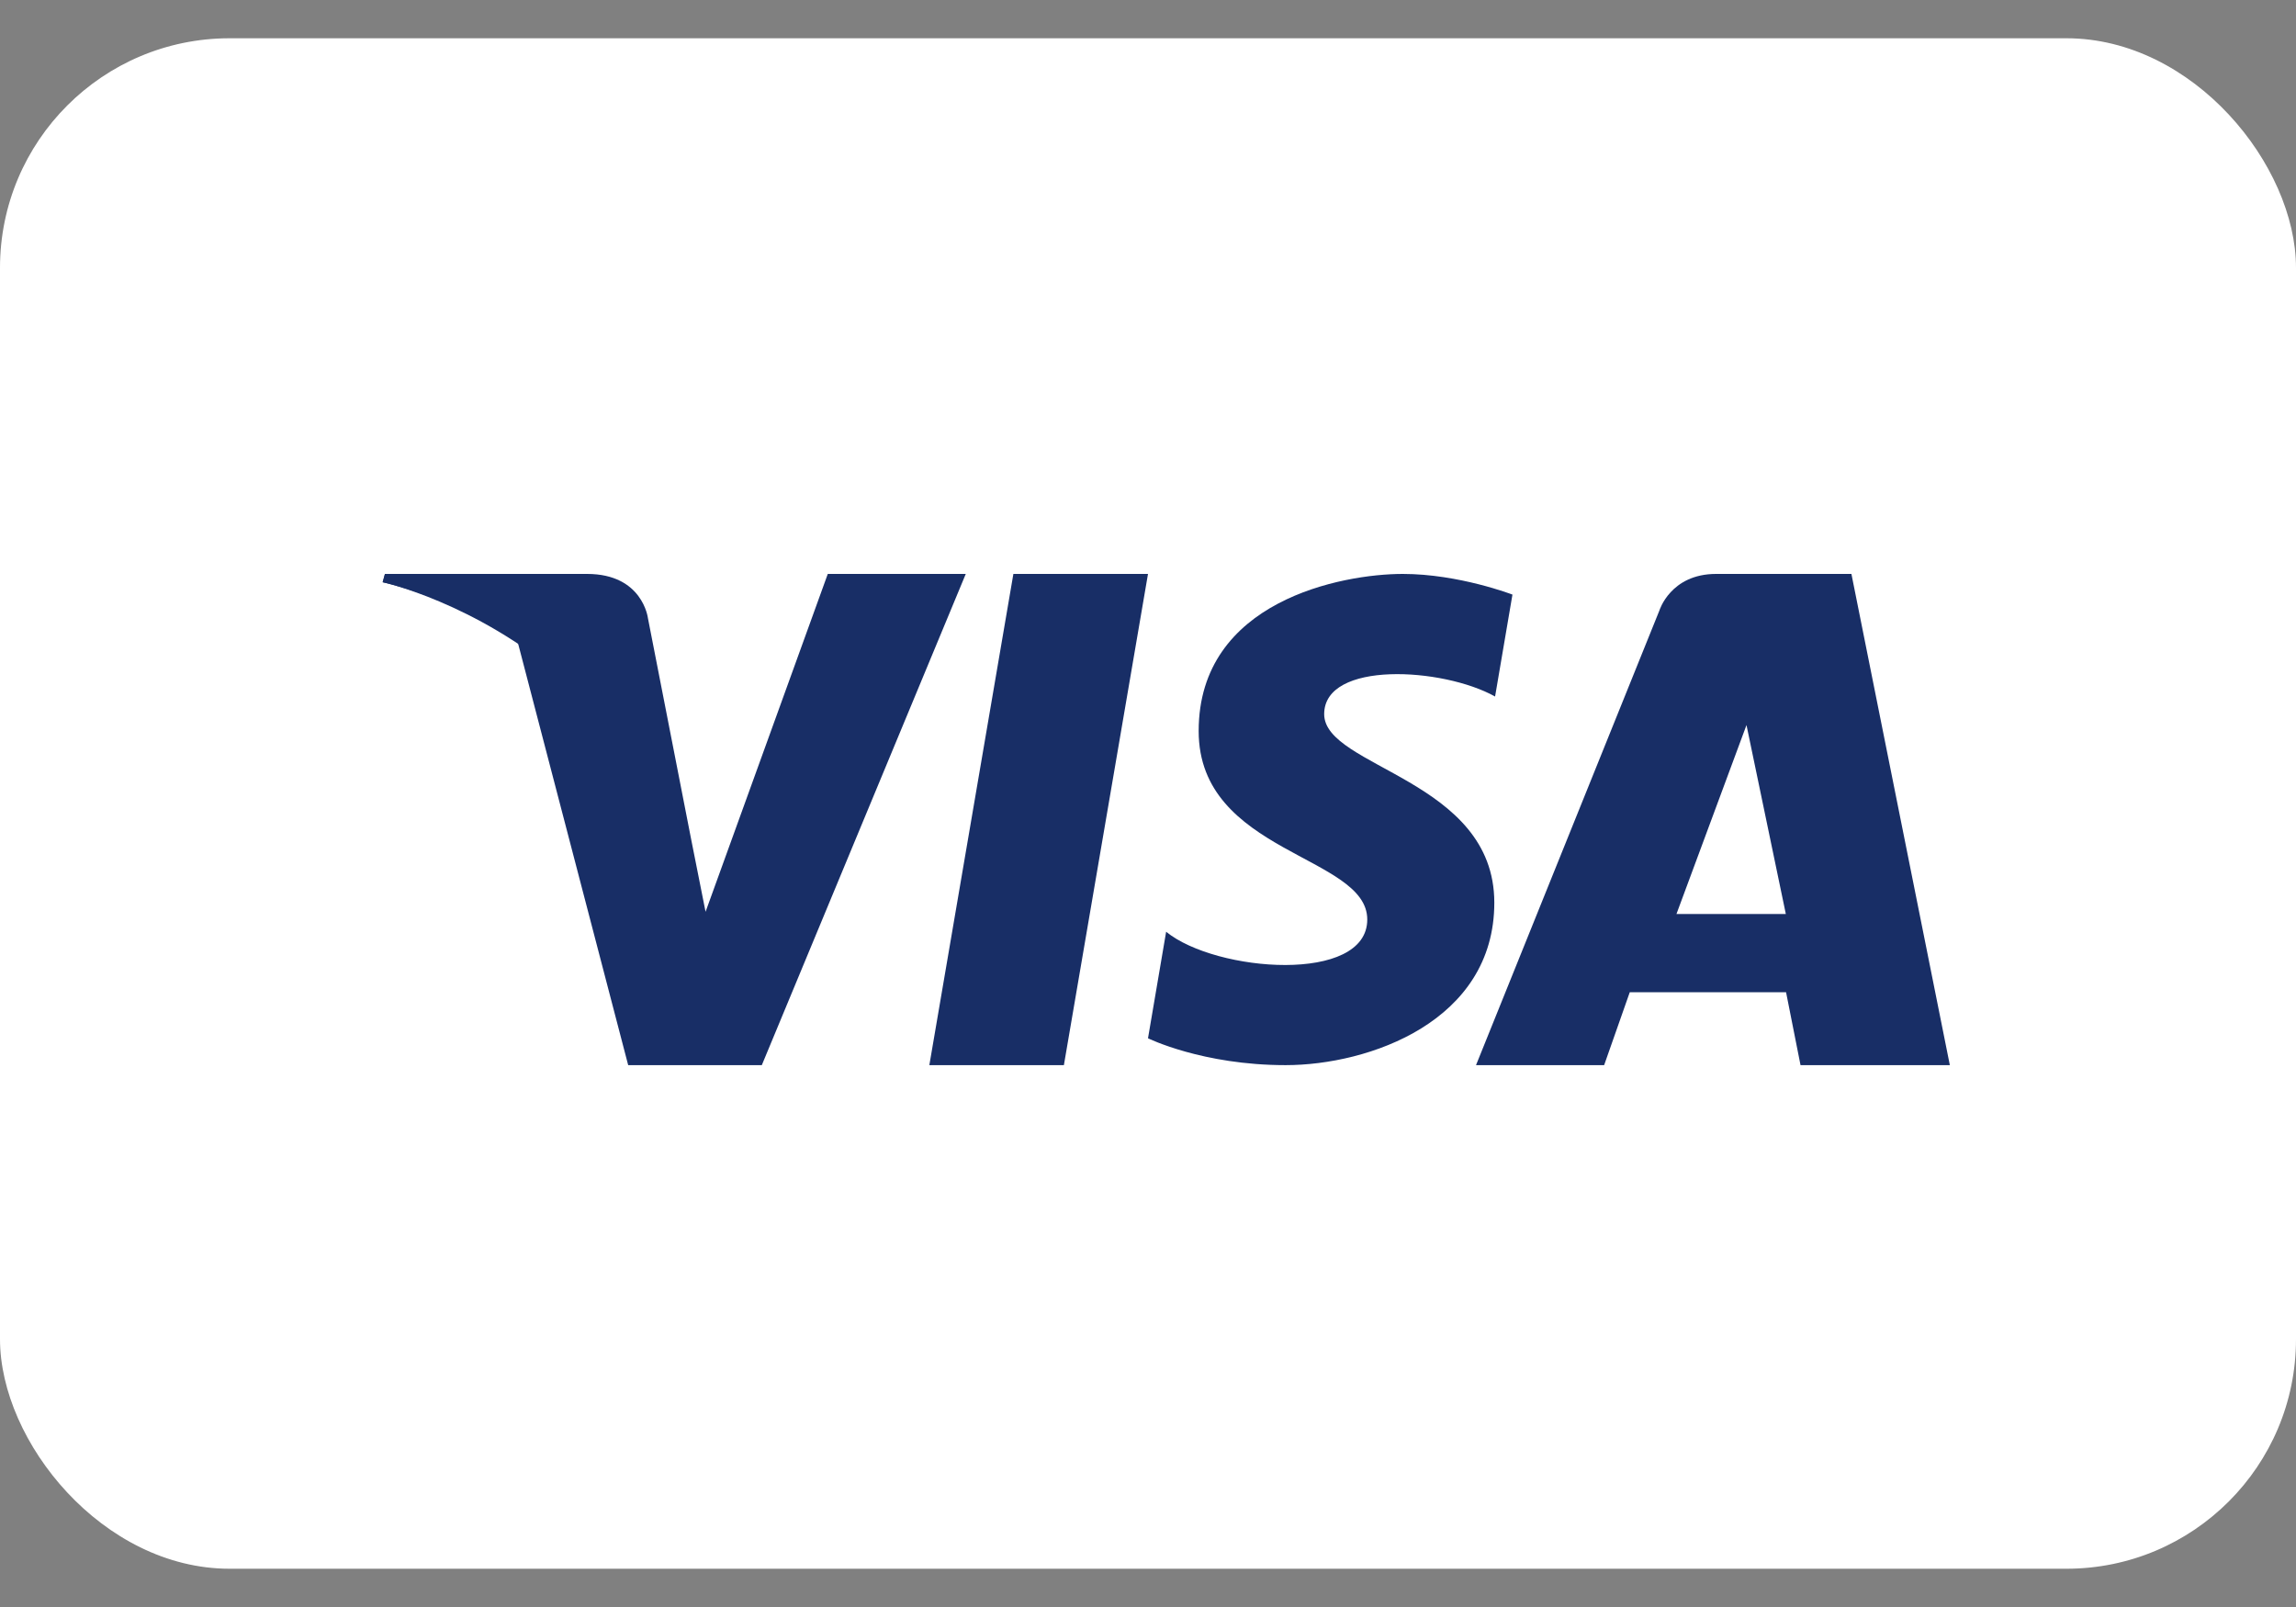
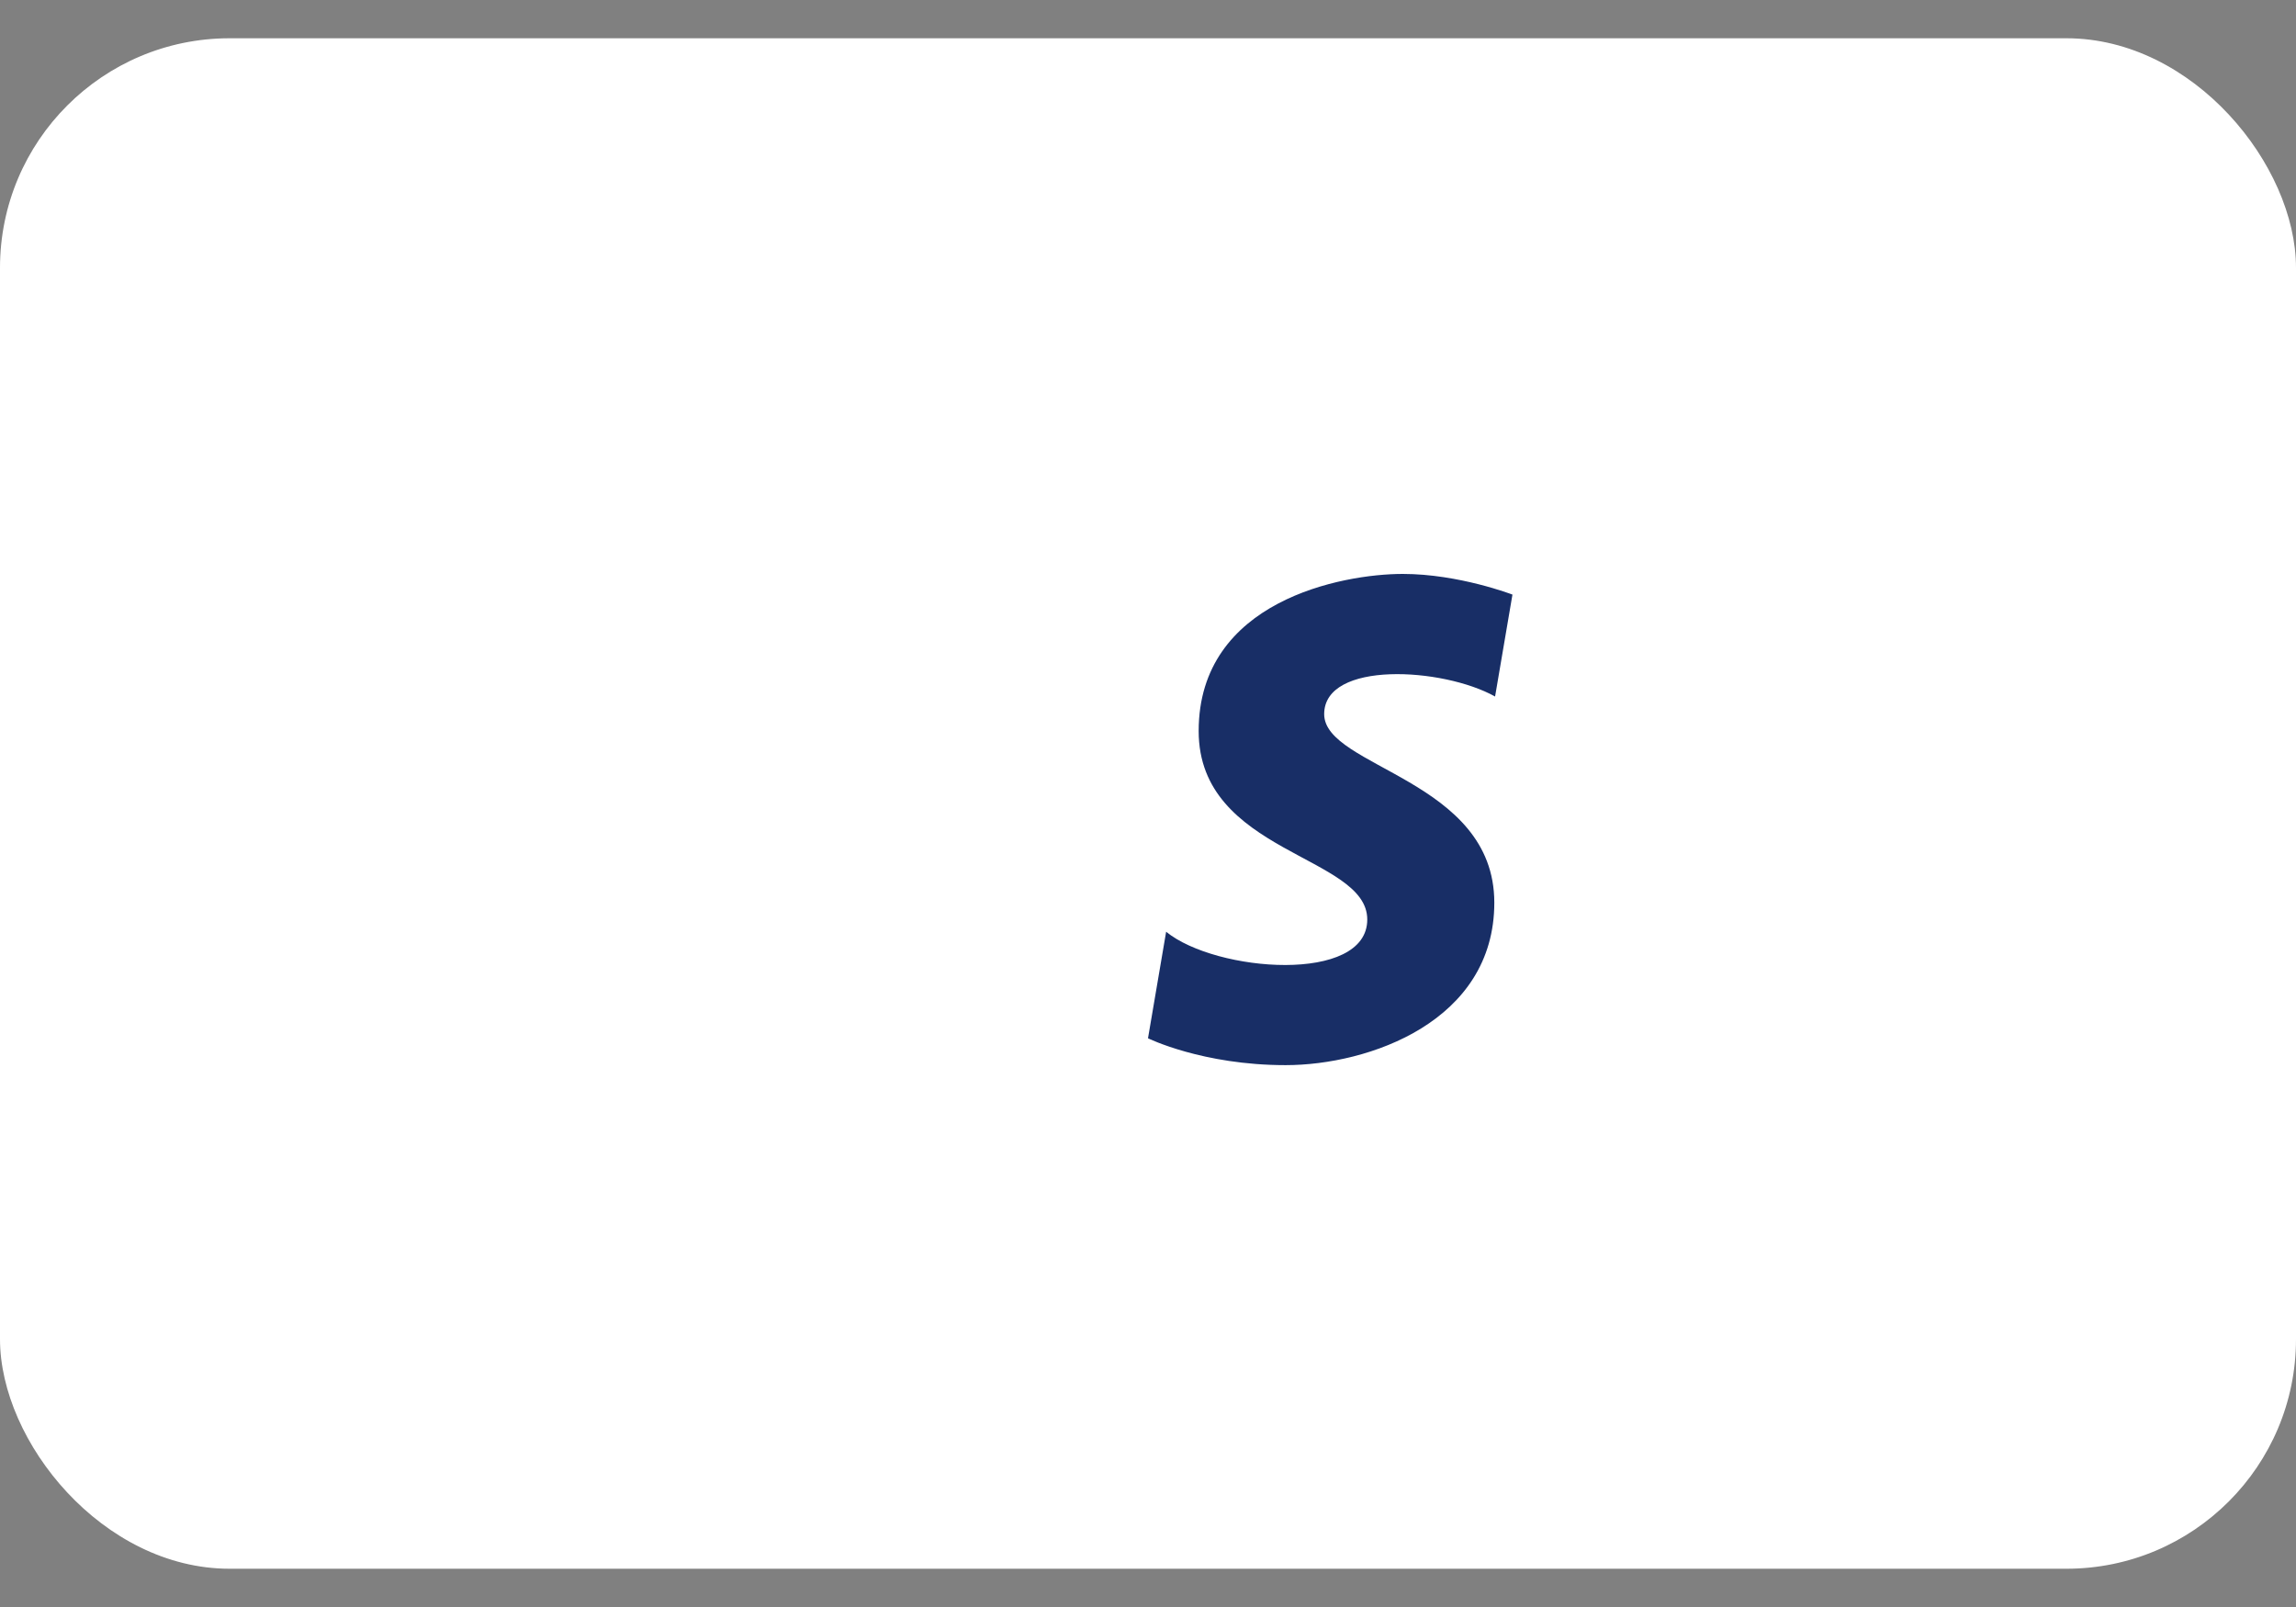
<svg xmlns="http://www.w3.org/2000/svg" width="30" height="21" viewBox="0 0 30 21" fill="none">
  <rect x="0" y="0" width="30" height="21" fill="#808080" stroke="none" />
  <rect y="0.5" width="30" height="20" rx="3" fill="white" />
-   <path fill-rule="evenodd" clip-rule="evenodd" d="M13.901 13.919H12.143L13.241 7.5H15L13.901 13.919Z" fill="#182E66" />
-   <path fill-rule="evenodd" clip-rule="evenodd" d="M10.816 7.5L9.219 11.915L9.03 10.964L9.03 10.964L8.466 8.078C8.466 8.078 8.398 7.5 7.671 7.5H5.031L5 7.609C5 7.609 5.808 7.776 6.752 8.343L8.208 13.919H9.954L12.619 7.5H10.816Z" fill="#182E66" />
-   <path fill-rule="evenodd" clip-rule="evenodd" d="M21.905 11.944L22.82 9.475L23.334 11.944H21.905ZM25.477 13.919L24.191 7.5H22.423C21.827 7.5 21.682 7.978 21.682 7.978L19.286 13.919H20.96L21.295 12.966H23.337L23.526 13.919H25.477Z" fill="#182E66" />
  <path fill-rule="evenodd" clip-rule="evenodd" d="M19.535 9.102L19.762 7.77C19.762 7.77 19.061 7.5 18.329 7.5C17.539 7.5 15.662 7.85 15.662 9.553C15.662 11.155 17.865 11.175 17.865 12.016C17.865 12.857 15.889 12.707 15.237 12.176L15 13.568C15 13.568 15.711 13.919 16.798 13.919C17.885 13.919 19.525 13.348 19.525 11.796C19.525 10.184 17.302 10.033 17.302 9.332C17.302 8.631 18.853 8.721 19.535 9.102Z" fill="#182E66" />
-   <path fill-rule="evenodd" clip-rule="evenodd" d="M8.81 10.956L8.276 8.077C8.276 8.077 8.212 7.5 7.525 7.5H5.029L5 7.608C5 7.608 6.2 7.87 7.351 8.851C8.451 9.788 8.81 10.956 8.81 10.956Z" fill="#182E66" />
</svg>